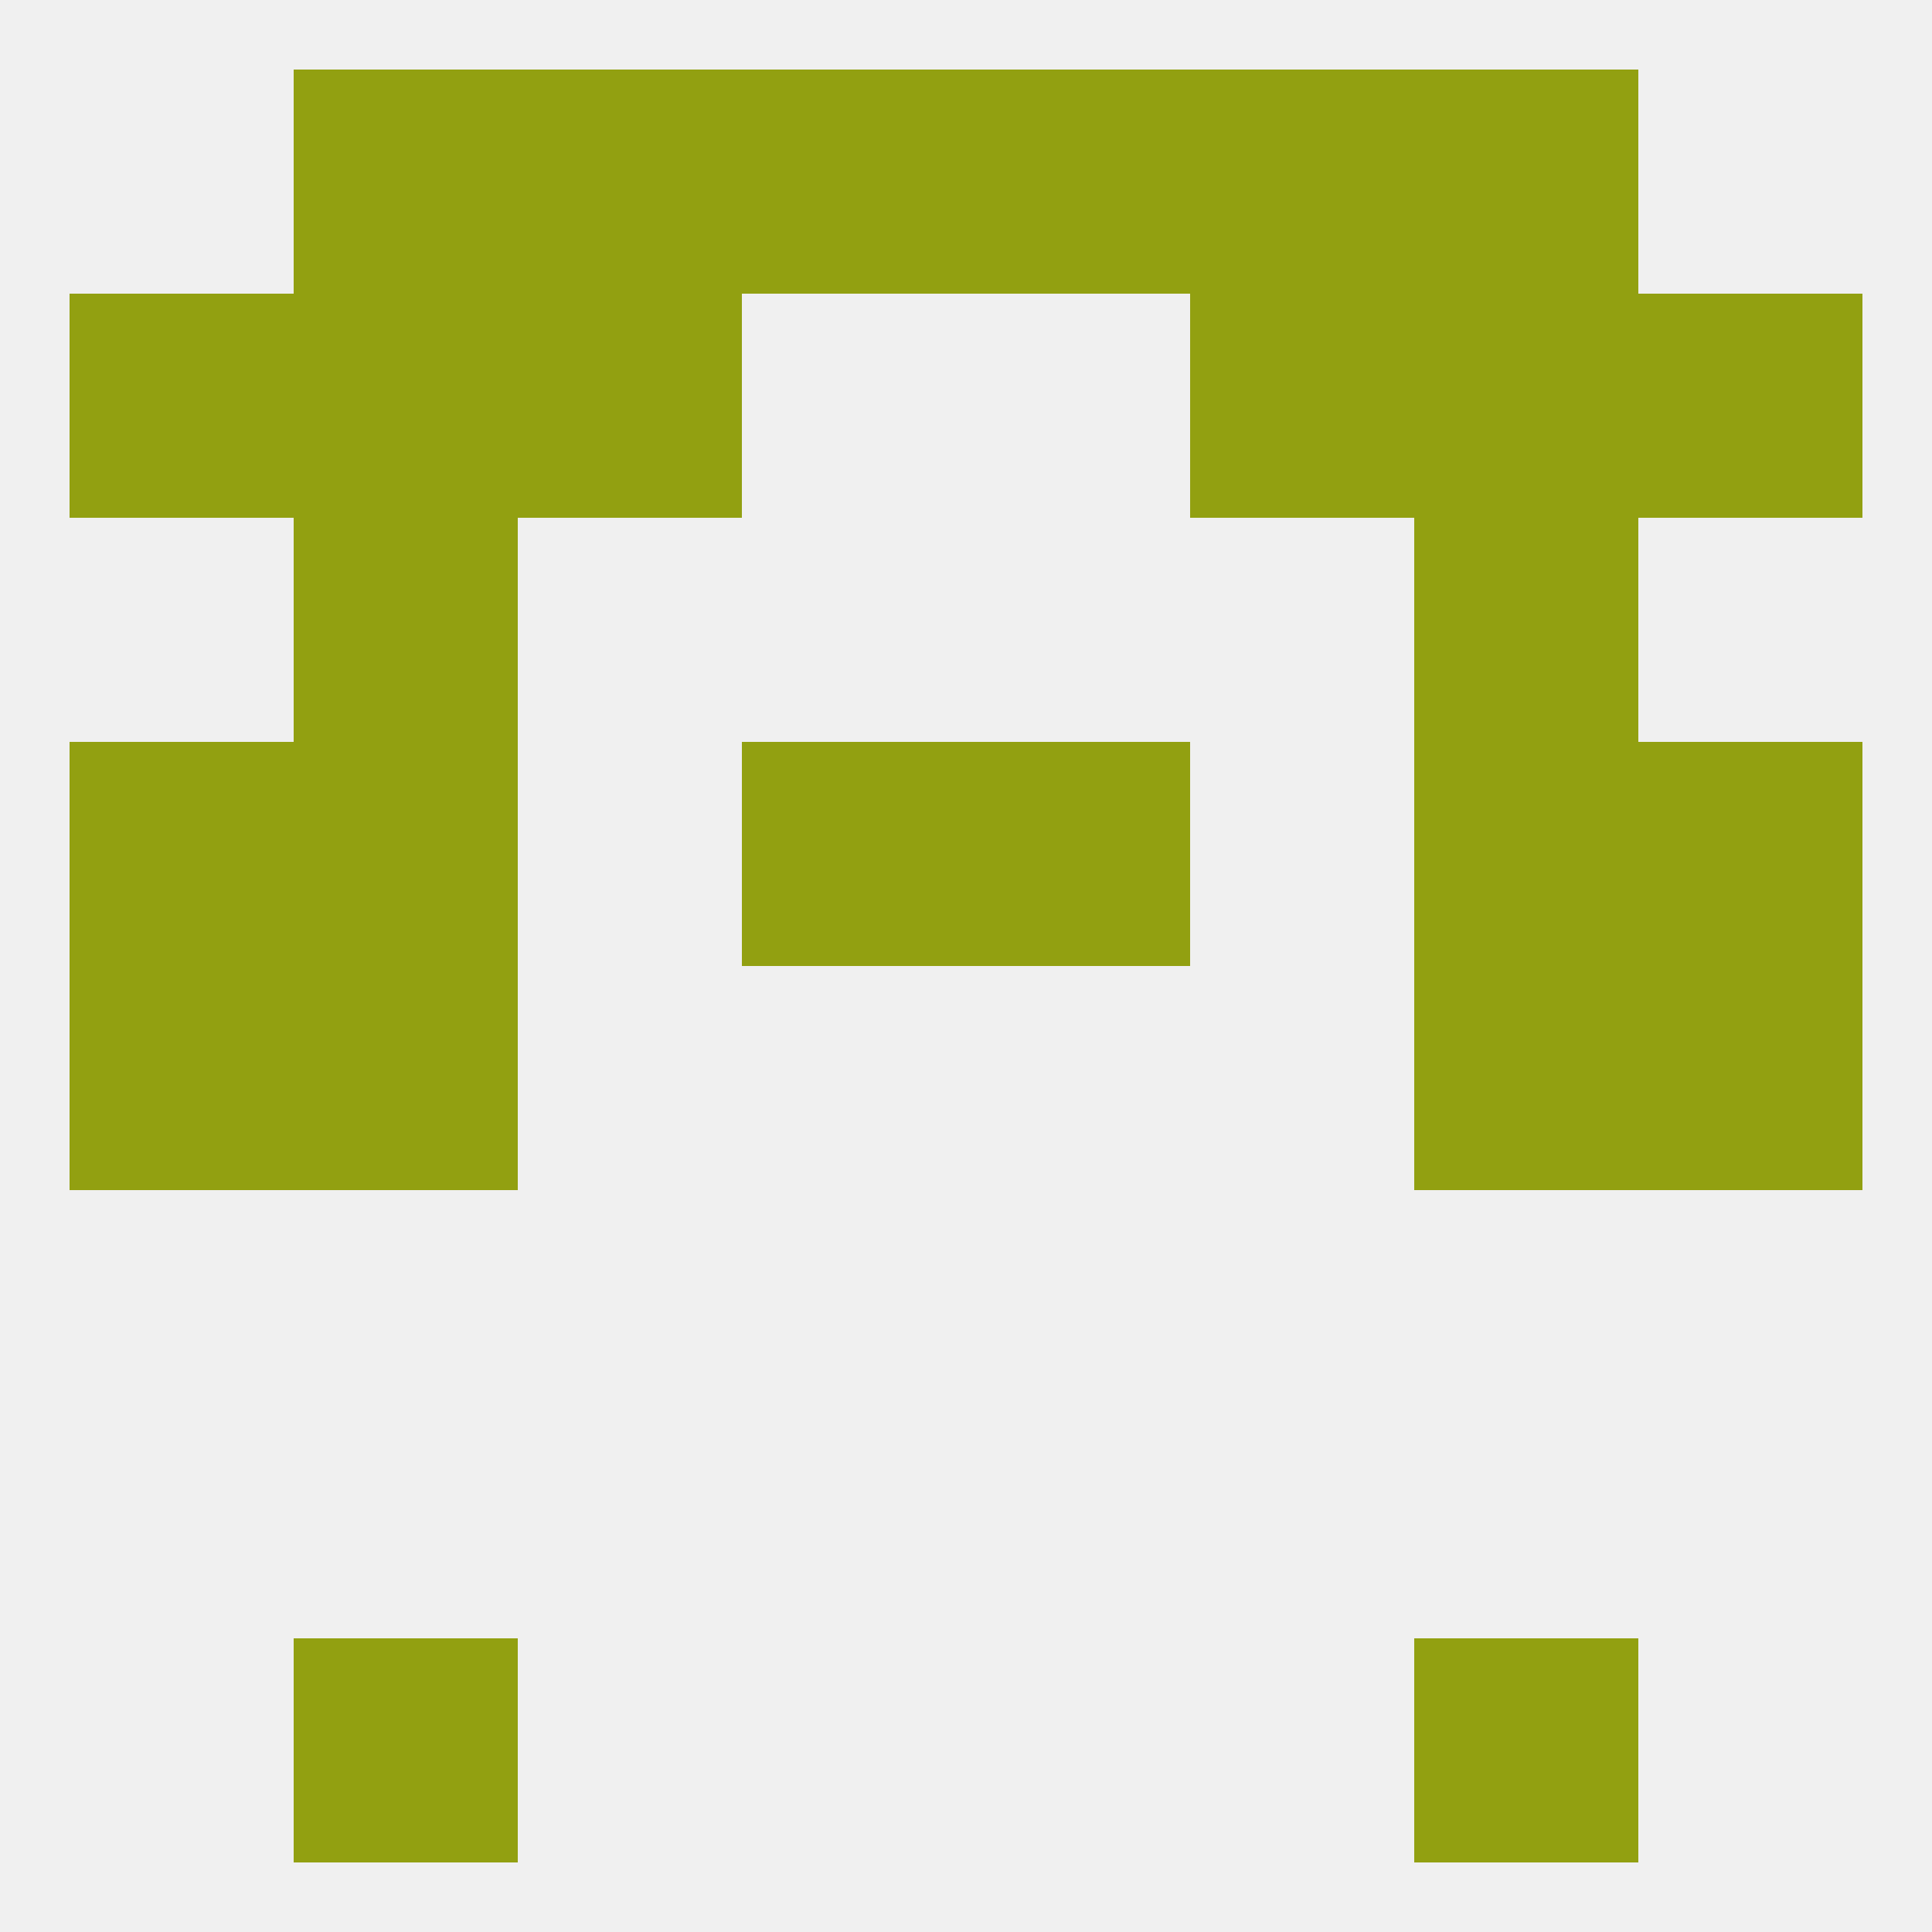
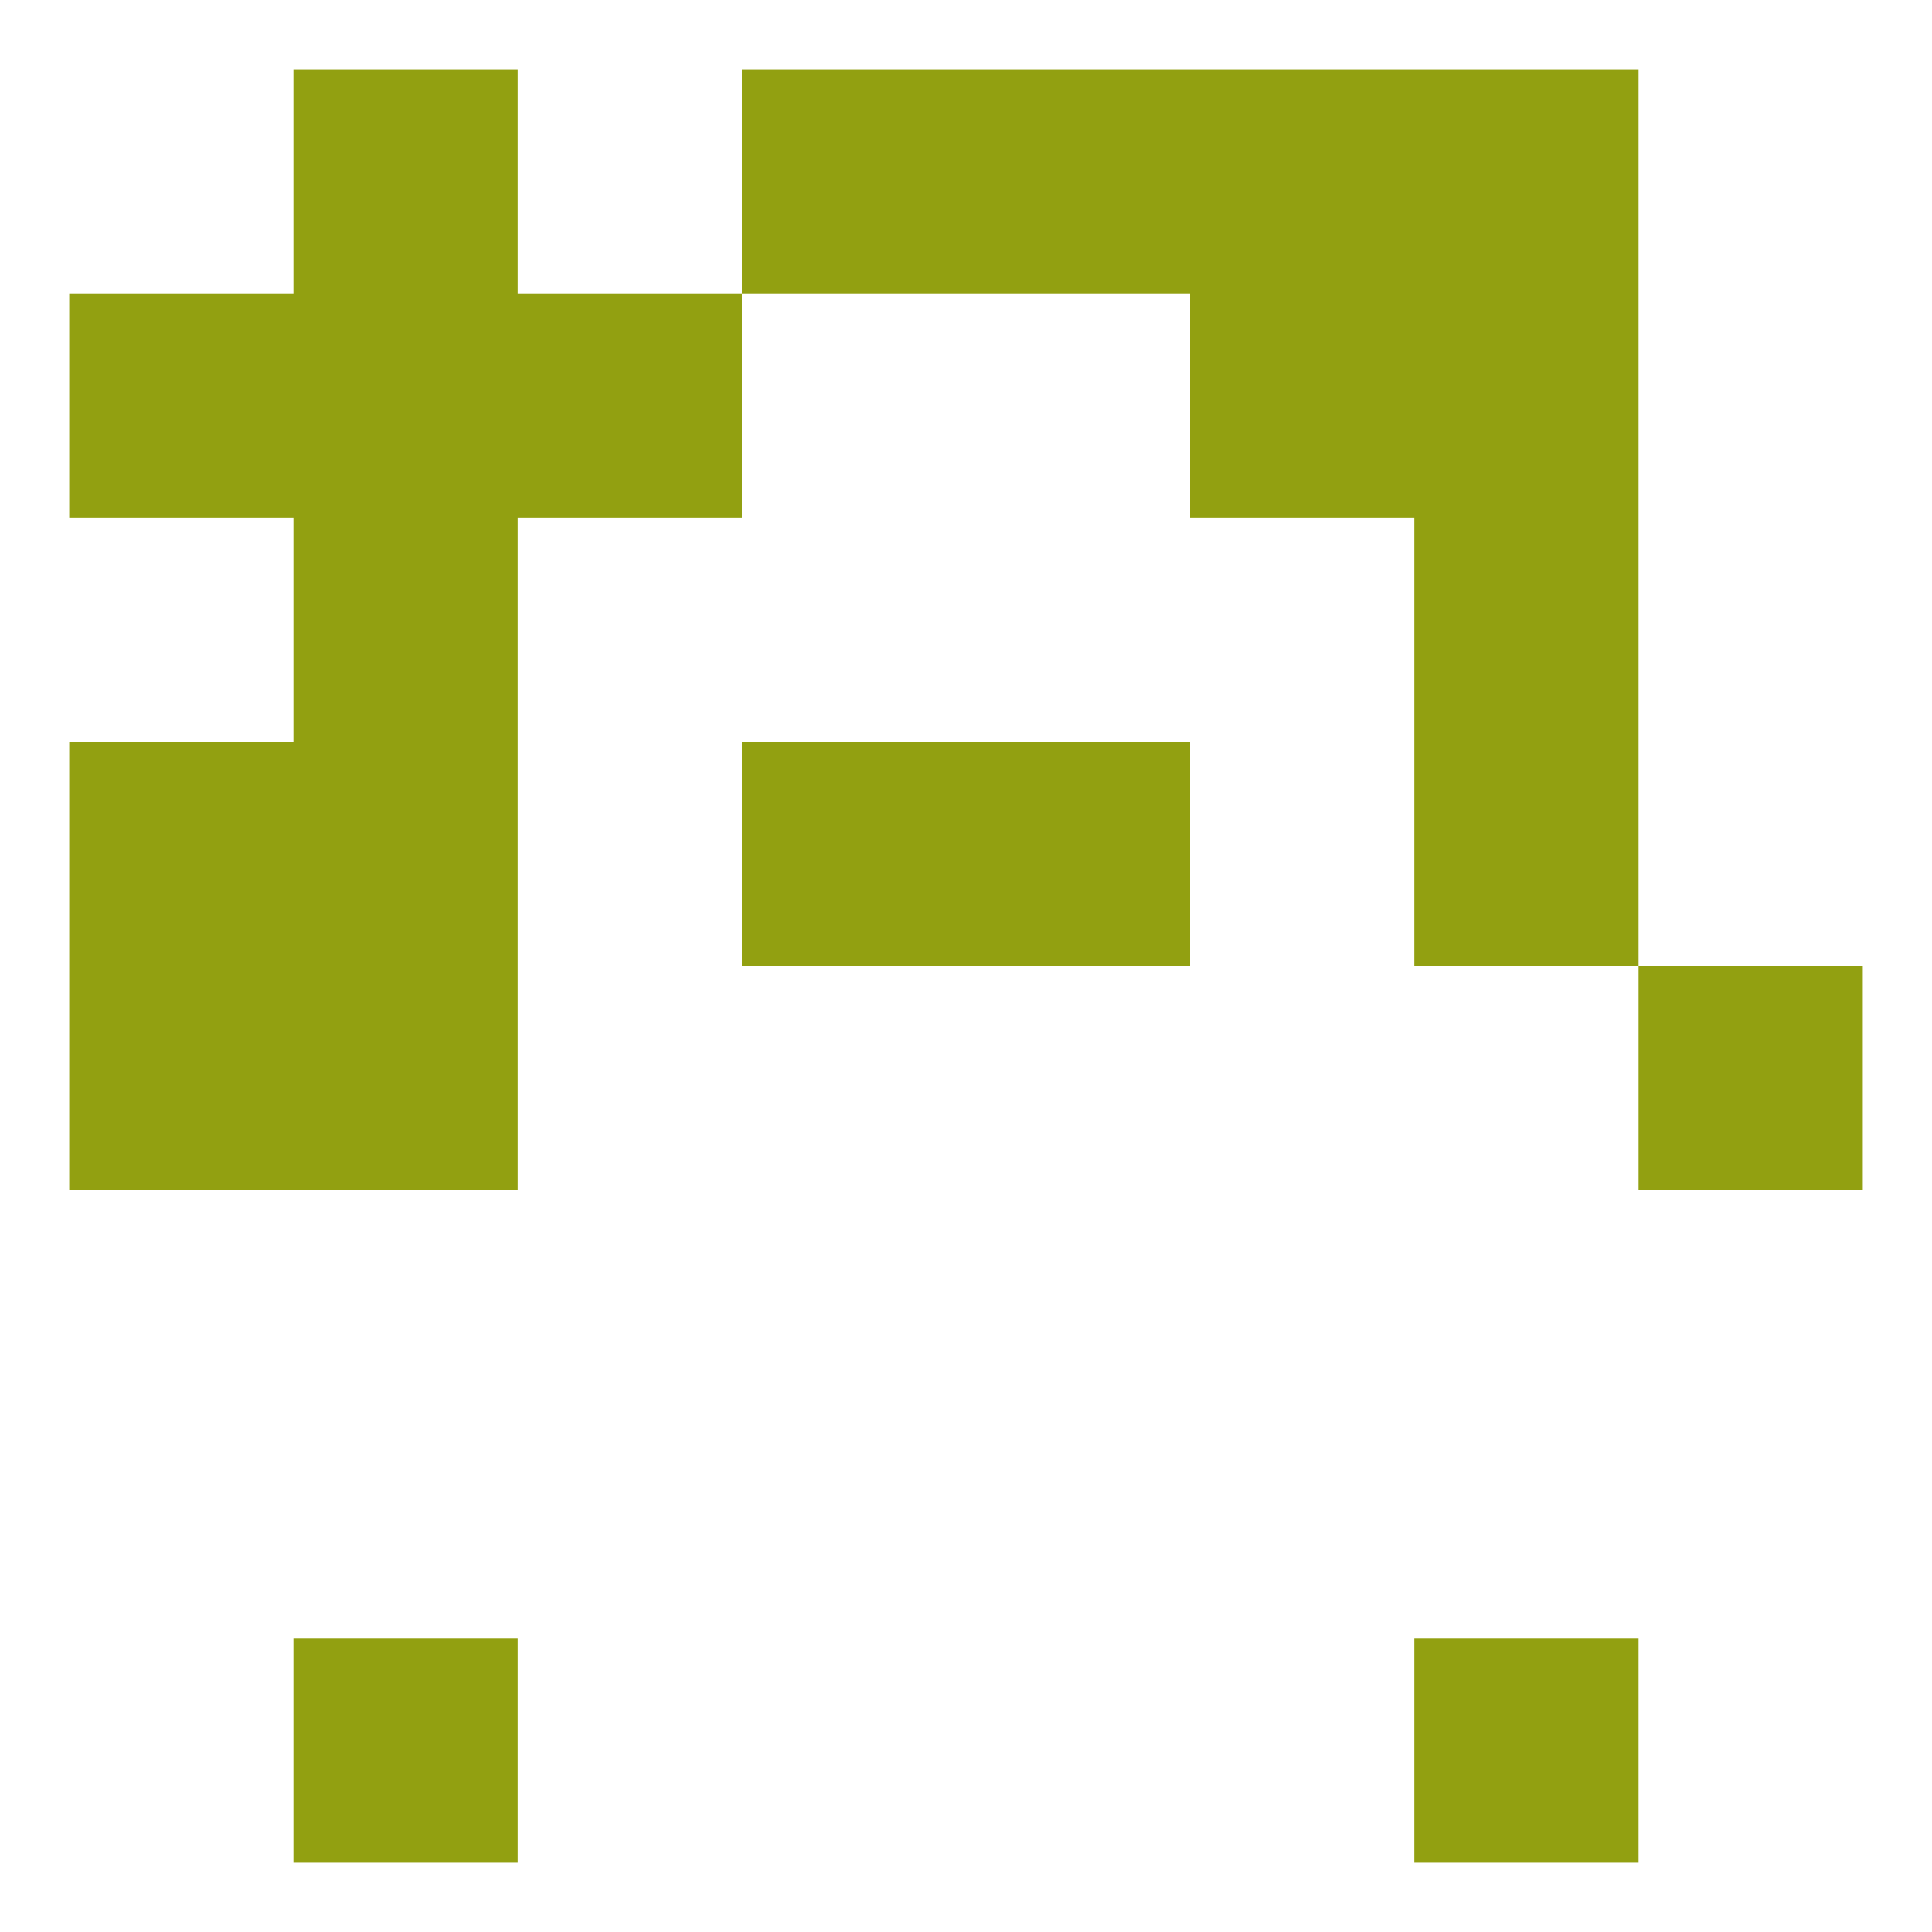
<svg xmlns="http://www.w3.org/2000/svg" version="1.1" baseprofile="full" width="250" height="250" viewBox="0 0 250 250">
-   <rect width="100%" height="100%" fill="rgba(240,240,240,255)" />
  <rect x="212" y="125" width="29" height="29" fill="rgba(146,160,17,255)" />
  <rect x="38" y="125" width="29" height="29" fill="rgba(146,160,17,255)" />
-   <rect x="183" y="125" width="29" height="29" fill="rgba(146,160,17,255)" />
  <rect x="9" y="125" width="29" height="29" fill="rgba(146,160,17,255)" />
  <rect x="125" y="96" width="29" height="29" fill="rgba(146,160,17,255)" />
  <rect x="9" y="96" width="29" height="29" fill="rgba(146,160,17,255)" />
-   <rect x="212" y="96" width="29" height="29" fill="rgba(146,160,17,255)" />
  <rect x="38" y="96" width="29" height="29" fill="rgba(146,160,17,255)" />
  <rect x="183" y="96" width="29" height="29" fill="rgba(146,160,17,255)" />
  <rect x="96" y="96" width="29" height="29" fill="rgba(146,160,17,255)" />
  <rect x="38" y="67" width="29" height="29" fill="rgba(146,160,17,255)" />
  <rect x="183" y="67" width="29" height="29" fill="rgba(146,160,17,255)" />
  <rect x="154" y="38" width="29" height="29" fill="rgba(146,160,17,255)" />
  <rect x="9" y="38" width="29" height="29" fill="rgba(146,160,17,255)" />
-   <rect x="212" y="38" width="29" height="29" fill="rgba(146,160,17,255)" />
  <rect x="38" y="38" width="29" height="29" fill="rgba(146,160,17,255)" />
  <rect x="183" y="38" width="29" height="29" fill="rgba(146,160,17,255)" />
  <rect x="67" y="38" width="29" height="29" fill="rgba(146,160,17,255)" />
  <rect x="96" y="9" width="29" height="29" fill="rgba(146,160,17,255)" />
  <rect x="125" y="9" width="29" height="29" fill="rgba(146,160,17,255)" />
  <rect x="38" y="9" width="29" height="29" fill="rgba(146,160,17,255)" />
  <rect x="183" y="9" width="29" height="29" fill="rgba(146,160,17,255)" />
-   <rect x="67" y="9" width="29" height="29" fill="rgba(146,160,17,255)" />
  <rect x="154" y="9" width="29" height="29" fill="rgba(146,160,17,255)" />
  <rect x="38" y="212" width="29" height="29" fill="rgba(146,160,17,255)" />
  <rect x="183" y="212" width="29" height="29" fill="rgba(146,160,17,255)" />
</svg>